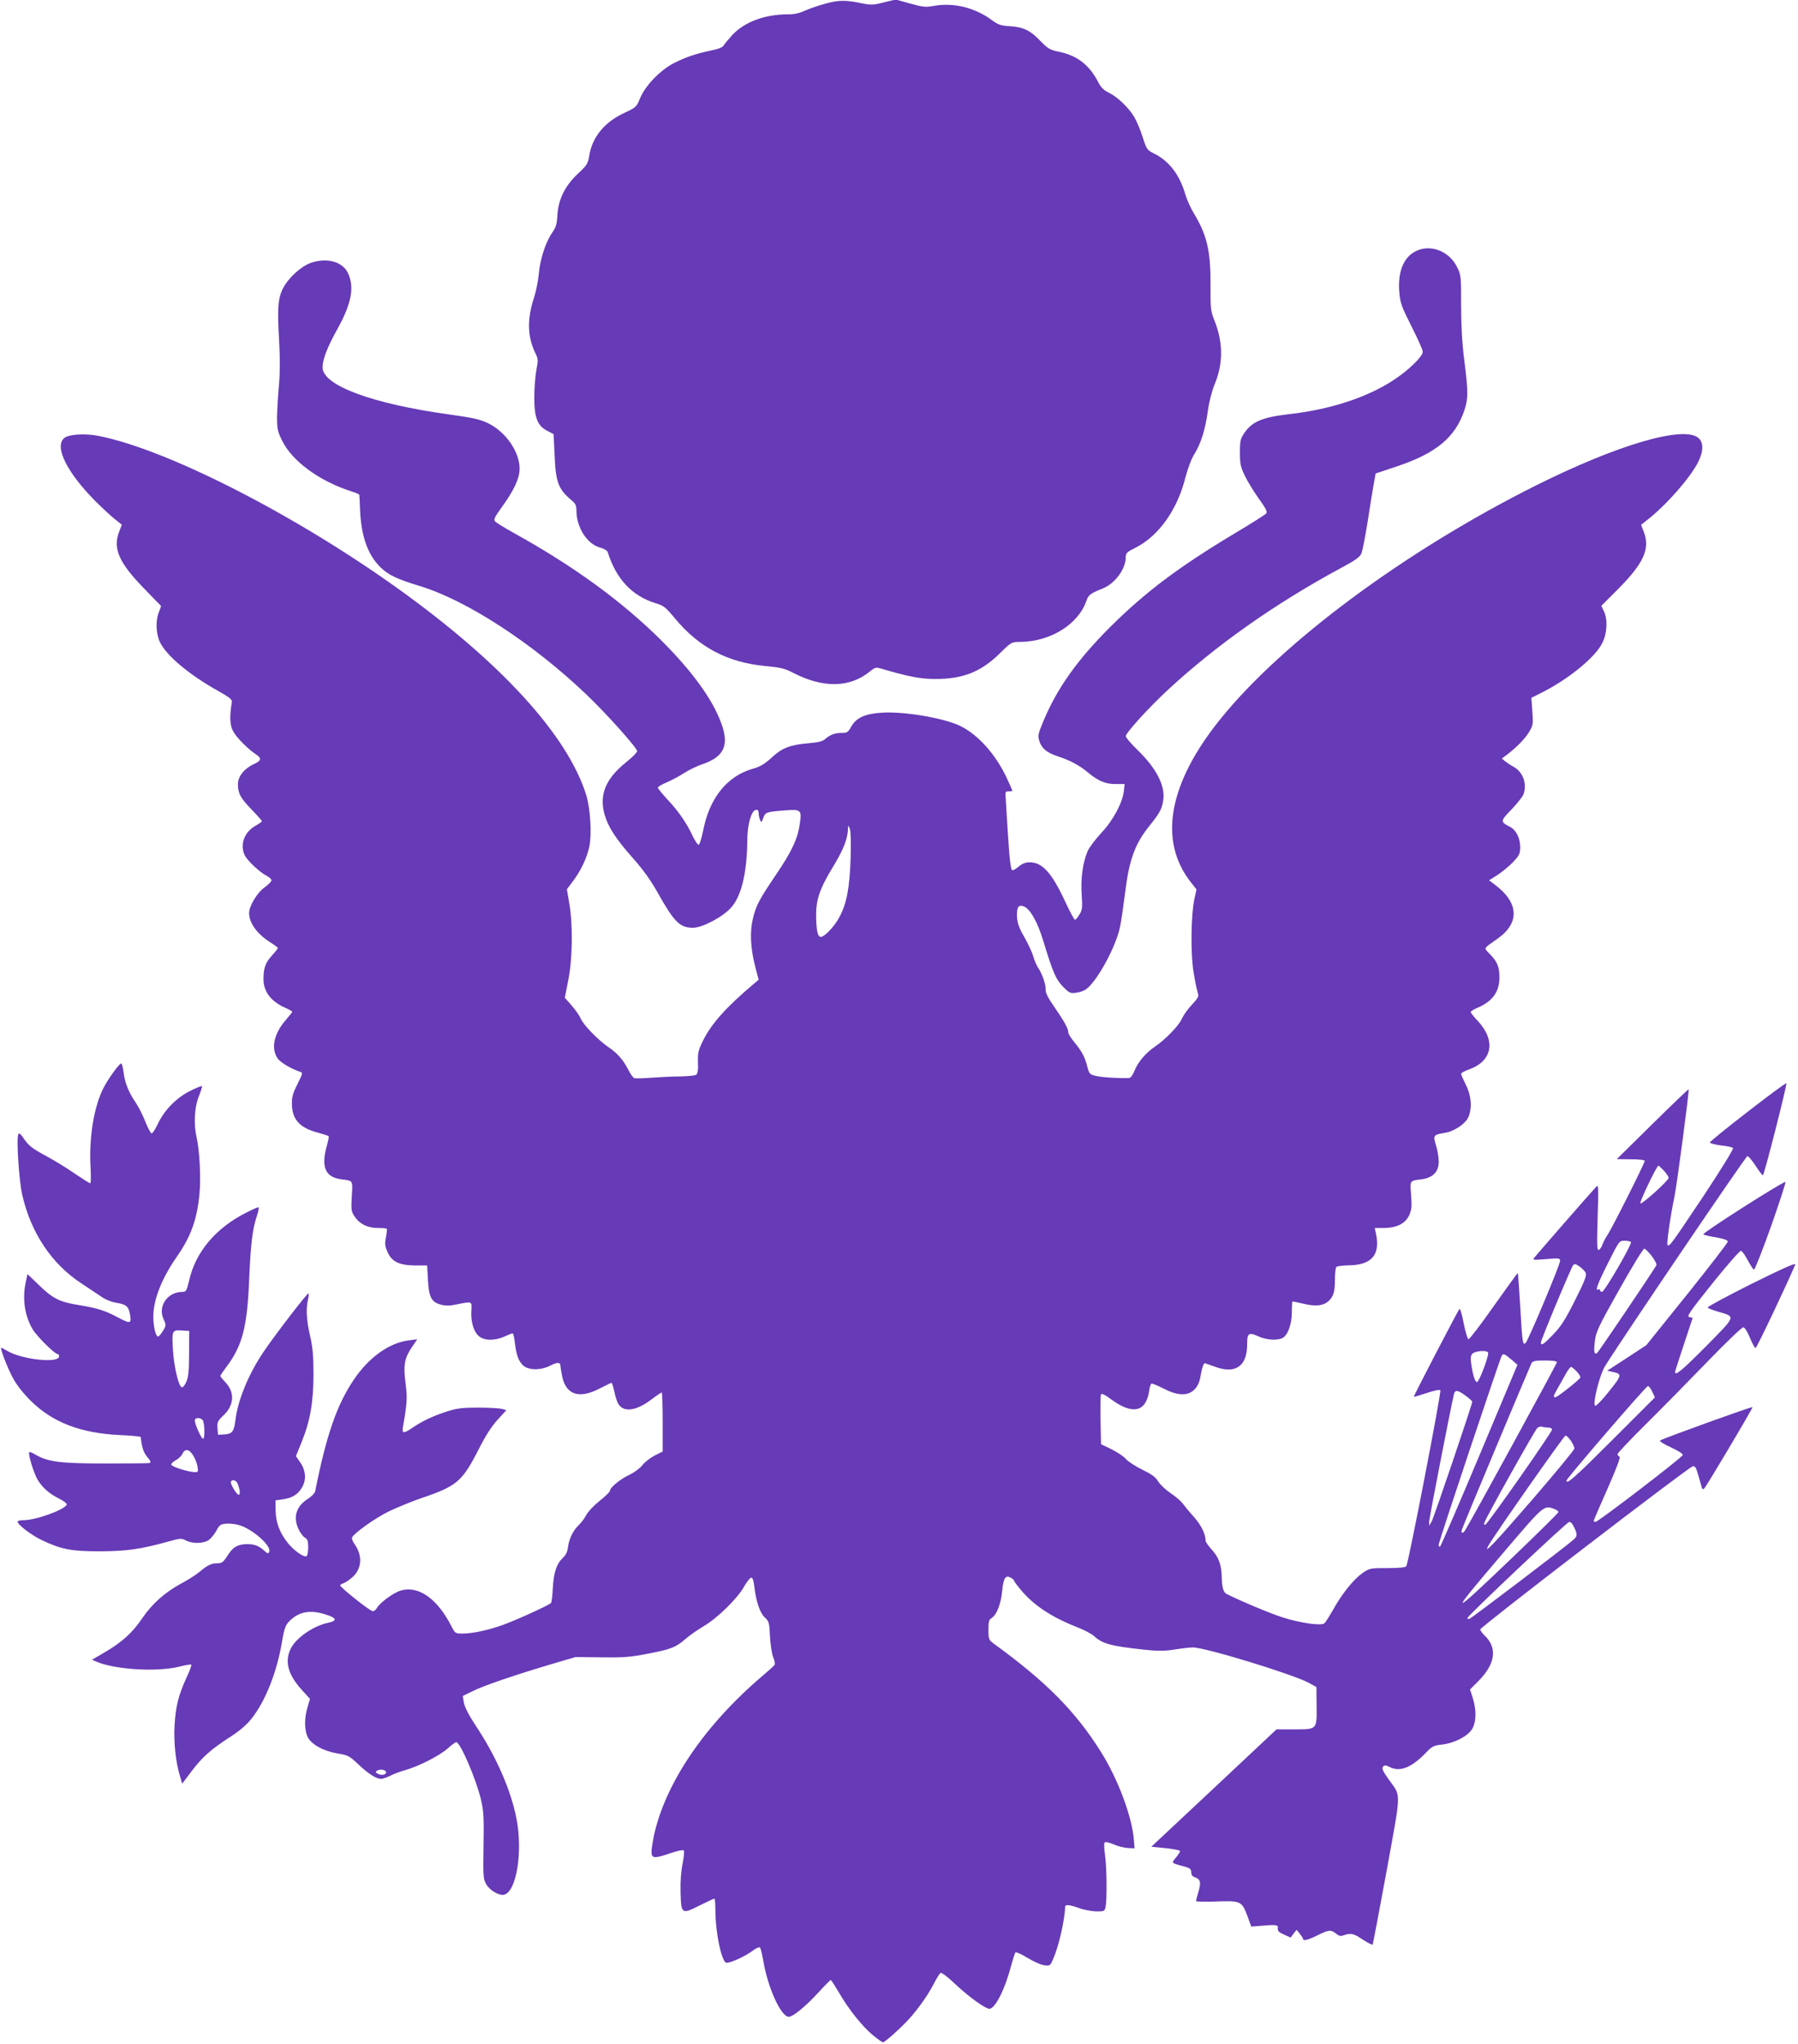
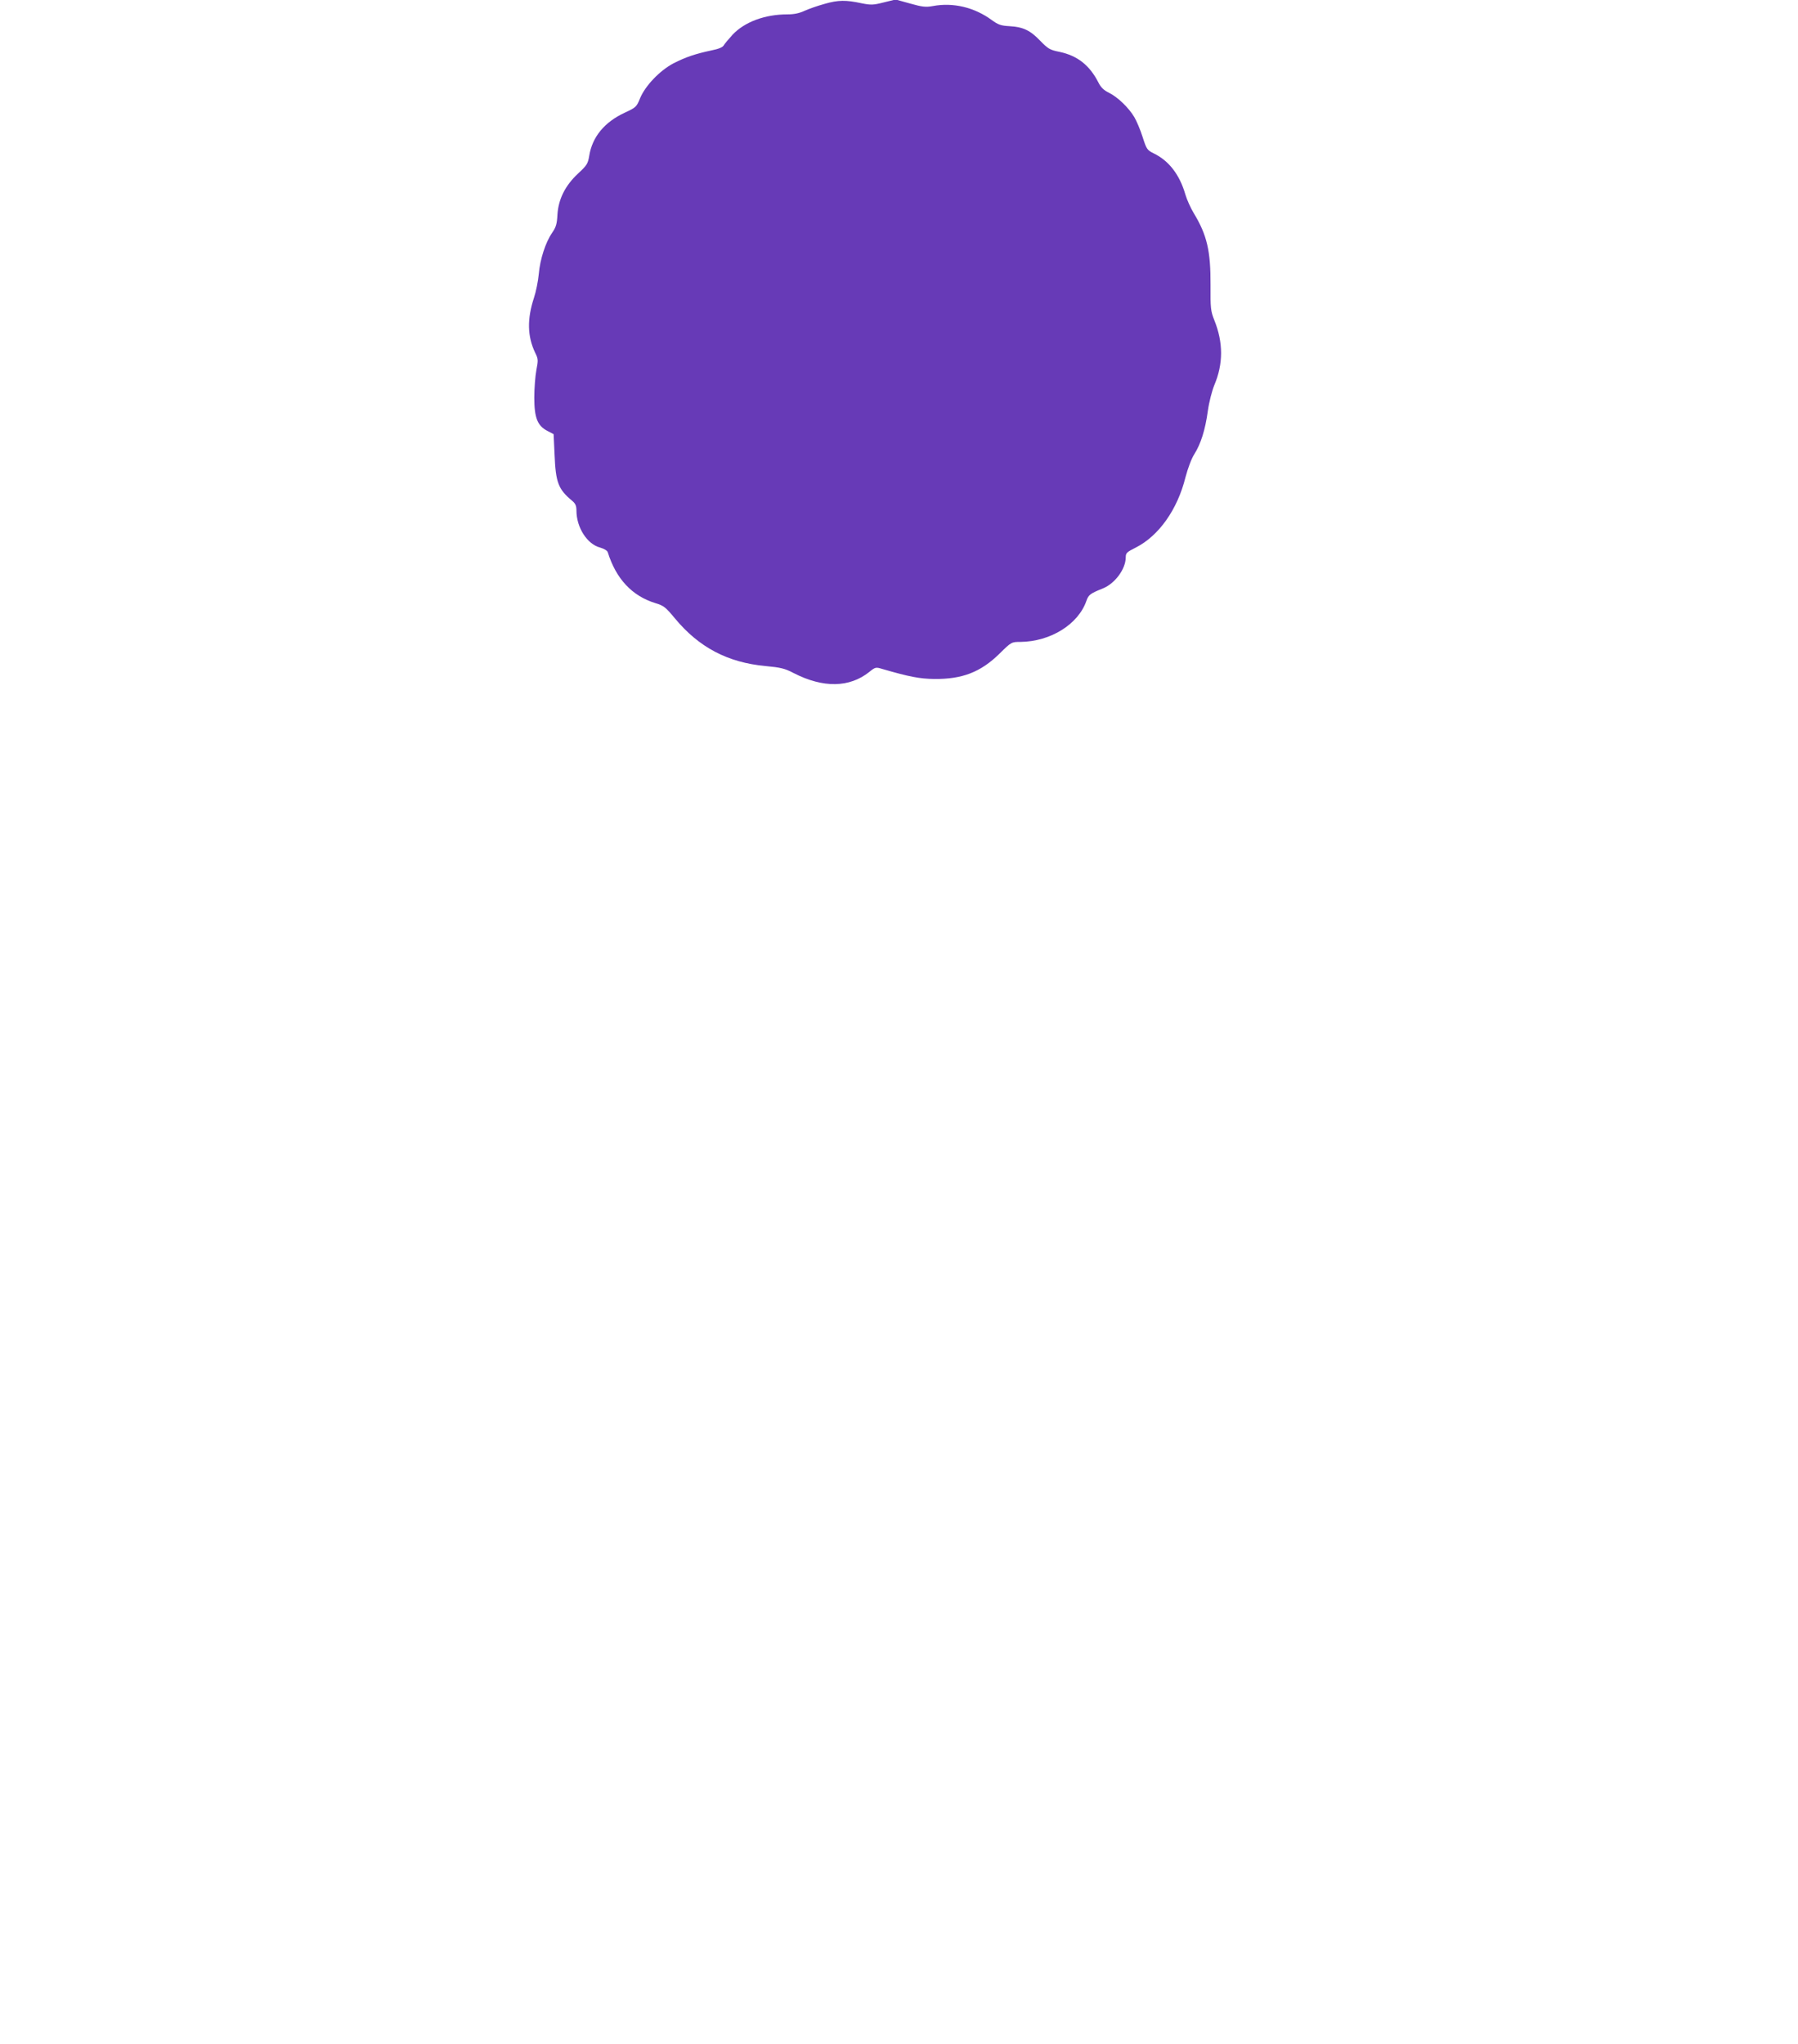
<svg xmlns="http://www.w3.org/2000/svg" version="1.0" width="1126pt" height="1280pt" viewBox="0 0 1126 1280" preserveAspectRatio="xMidYMid meet">
  <g transform="translate(0,1280) scale(0.1,-0.1)" fill="#673ab7" stroke="none">
    <path d="M5165 12776 c-44 -12 -101 -32 -127 -44 -32 -15 -66 -22 -106 -22 -142 0 -268 -47 -344 -127 -24 -27 -49 -56 -55 -66 -6 -13 -33 -24 -79 -33 -98 -21 -159 -41 -237 -81 -85 -45 -175 -139 -208 -217 -22 -55 -26 -59 -95 -91 -128 -59 -205 -152 -224 -271 -8 -49 -15 -60 -69 -110 -81 -75 -124 -161 -130 -258 -3 -59 -9 -79 -34 -115 -41 -60 -75 -165 -83 -258 -4 -43 -17 -109 -30 -148 -44 -134 -41 -242 7 -343 20 -40 20 -47 8 -110 -7 -37 -13 -114 -13 -172 0 -127 20 -177 83 -209 l38 -20 6 -128 c7 -175 23 -217 111 -290 20 -17 26 -31 26 -61 0 -105 67 -210 148 -231 24 -7 45 -19 48 -29 52 -167 152 -274 298 -319 53 -16 64 -25 123 -96 150 -181 330 -276 566 -298 95 -9 122 -15 177 -44 185 -95 350 -92 474 7 37 30 41 31 80 19 172 -50 237 -62 326 -63 175 -2 291 42 410 159 74 73 75 73 130 73 189 2 363 110 414 258 13 37 23 45 103 77 76 31 143 122 143 195 0 27 7 33 63 61 144 73 261 238 311 440 15 56 37 116 55 144 41 65 69 153 85 271 8 57 26 126 41 163 56 132 56 266 0 405 -23 58 -25 74 -24 222 1 212 -22 312 -105 449 -20 33 -43 85 -52 115 -36 126 -104 214 -200 260 -40 20 -44 26 -68 101 -14 45 -38 101 -52 125 -35 59 -103 125 -159 153 -33 16 -51 34 -66 64 -55 108 -131 168 -243 192 -61 12 -72 19 -121 69 -63 66 -107 87 -193 92 -54 3 -71 9 -112 39 -108 79 -241 111 -368 87 -44 -8 -65 -6 -143 16 l-90 25 -74 -18 c-66 -17 -81 -17 -137 -6 -102 22 -148 21 -233 -3z" />
-     <path d="M8885 11235 c-89 -32 -133 -126 -122 -264 6 -69 13 -89 77 -216 39 -77 71 -148 70 -158 0 -29 -87 -114 -178 -174 -166 -111 -401 -188 -662 -217 -162 -19 -226 -45 -275 -114 -27 -40 -30 -51 -30 -125 0 -71 4 -91 31 -147 17 -36 57 -100 88 -144 43 -59 54 -81 46 -91 -6 -8 -98 -66 -204 -129 -346 -208 -552 -363 -772 -581 -210 -210 -337 -389 -423 -599 -30 -72 -32 -83 -22 -117 14 -46 46 -72 114 -95 75 -24 137 -57 187 -99 67 -56 112 -75 176 -75 l57 0 -5 -45 c-9 -74 -68 -184 -142 -262 -36 -39 -75 -90 -85 -114 -30 -69 -44 -172 -37 -273 5 -80 4 -95 -14 -123 -11 -18 -23 -33 -28 -33 -5 0 -32 51 -61 113 -84 181 -143 247 -223 247 -24 0 -46 -8 -66 -25 -17 -14 -35 -25 -40 -25 -13 0 -19 51 -33 275 -6 94 -11 181 -12 195 -2 20 2 25 21 24 12 0 22 1 22 4 0 2 -17 41 -38 86 -69 144 -177 265 -287 319 -100 50 -353 93 -492 84 -105 -6 -161 -32 -192 -87 -20 -36 -26 -40 -62 -40 -42 0 -71 -11 -104 -40 -13 -12 -46 -20 -97 -24 -120 -10 -170 -29 -235 -90 -45 -41 -72 -57 -118 -70 -162 -46 -273 -184 -312 -390 -10 -47 -22 -86 -28 -86 -6 0 -22 23 -36 52 -37 81 -90 158 -158 230 -33 36 -61 70 -61 75 0 6 23 20 52 32 28 12 79 38 112 60 34 21 84 45 111 54 141 47 174 120 120 263 -56 150 -183 323 -374 514 -248 246 -549 465 -921 671 -60 33 -114 67 -120 74 -10 12 -1 29 41 87 78 107 113 183 113 243 0 106 -87 231 -198 285 -50 24 -95 34 -246 55 -482 67 -790 182 -790 294 0 50 29 125 90 235 90 161 111 265 70 354 -33 73 -131 101 -233 66 -61 -21 -141 -94 -174 -158 -33 -64 -37 -127 -25 -331 6 -109 6 -197 -1 -275 -6 -63 -11 -153 -12 -200 0 -77 3 -92 33 -152 62 -126 233 -251 429 -314 29 -9 53 -19 53 -23 1 -3 3 -48 5 -100 8 -163 49 -277 129 -355 49 -47 101 -72 242 -115 297 -90 710 -359 1048 -682 125 -119 316 -333 316 -353 0 -8 -32 -40 -71 -71 -125 -101 -167 -201 -134 -322 22 -80 68 -152 181 -280 60 -67 111 -138 153 -214 104 -185 139 -219 221 -219 59 0 189 69 240 128 64 72 99 222 100 427 1 92 25 178 53 183 12 3 17 -3 18 -20 0 -13 4 -32 9 -43 7 -18 9 -17 20 13 13 36 19 38 136 47 100 8 105 3 93 -82 -13 -94 -49 -172 -147 -317 -108 -160 -128 -196 -148 -283 -19 -81 -14 -183 16 -299 l21 -79 -28 -24 c-173 -146 -266 -249 -319 -355 -31 -63 -35 -79 -33 -139 2 -50 -2 -71 -12 -78 -8 -5 -52 -9 -99 -10 -47 0 -128 -4 -180 -8 -52 -4 -101 -5 -108 -3 -7 3 -24 26 -37 52 -32 63 -68 104 -124 142 -66 45 -157 139 -174 179 -8 19 -34 56 -57 82 l-43 49 22 111 c27 137 29 348 6 480 l-15 88 39 52 c49 65 87 146 102 217 16 79 6 240 -21 325 -118 372 -531 825 -1175 1287 -652 468 -1455 877 -1882 959 -84 16 -186 9 -212 -15 -61 -55 18 -214 194 -392 44 -44 100 -96 124 -115 l44 -35 -18 -47 c-39 -102 1 -192 155 -350 58 -60 106 -110 108 -111 1 -2 -5 -19 -13 -39 -21 -50 -19 -133 5 -185 40 -87 184 -208 375 -314 62 -35 79 -49 77 -64 -15 -88 -13 -142 6 -180 20 -40 94 -115 145 -148 37 -25 34 -40 -13 -61 -60 -27 -100 -77 -100 -125 0 -59 15 -86 85 -159 36 -37 65 -70 65 -74 0 -3 -18 -16 -40 -28 -72 -41 -100 -121 -66 -188 18 -33 93 -104 135 -125 17 -9 31 -22 31 -29 0 -7 -20 -27 -43 -44 -46 -32 -97 -117 -97 -160 0 -63 49 -131 132 -184 27 -17 48 -33 48 -36 0 -3 -17 -25 -39 -49 -40 -45 -51 -78 -51 -146 0 -78 47 -140 138 -180 23 -10 42 -21 42 -24 0 -3 -18 -26 -39 -50 -76 -87 -96 -180 -52 -243 19 -26 87 -66 143 -84 15 -5 12 -14 -19 -75 -28 -56 -36 -81 -35 -125 1 -98 49 -151 166 -181 32 -9 61 -18 64 -21 3 -2 -3 -31 -12 -63 -36 -130 -9 -194 90 -207 77 -10 73 -4 67 -107 -5 -86 -3 -96 19 -128 31 -46 81 -70 144 -70 28 0 53 -2 56 -5 2 -3 0 -26 -5 -53 -8 -40 -7 -55 10 -93 27 -61 72 -82 173 -84 l75 0 5 -91 c6 -108 22 -138 80 -154 30 -8 56 -8 98 1 100 20 97 21 94 -37 -5 -67 13 -131 45 -160 33 -30 100 -32 162 -4 24 11 47 20 51 20 4 0 11 -26 14 -58 10 -80 23 -115 52 -143 34 -31 111 -32 172 0 43 22 62 21 62 -4 0 -8 5 -38 11 -67 25 -114 107 -140 235 -73 37 19 70 35 73 35 4 0 12 -26 19 -58 6 -31 18 -67 27 -78 34 -50 112 -38 203 31 33 25 63 45 66 45 3 0 6 -83 6 -185 l0 -185 -50 -25 c-27 -14 -62 -41 -77 -60 -15 -20 -51 -46 -78 -59 -57 -26 -125 -81 -125 -101 0 -7 -29 -36 -65 -64 -35 -28 -73 -68 -84 -89 -10 -20 -31 -48 -46 -62 -35 -33 -61 -85 -68 -138 -3 -29 -14 -51 -32 -68 -39 -36 -57 -89 -63 -186 -2 -47 -7 -91 -11 -96 -8 -12 -211 -105 -302 -138 -88 -32 -190 -54 -251 -54 -46 0 -48 1 -69 42 -88 174 -205 259 -317 228 -44 -11 -134 -77 -152 -110 -6 -11 -17 -20 -26 -20 -16 0 -204 149 -204 162 0 3 9 10 21 13 11 4 36 20 55 37 60 53 66 135 15 207 -12 16 -19 35 -16 43 11 26 142 120 230 163 50 24 142 62 206 84 219 74 254 104 354 300 46 91 84 150 122 191 l54 59 -28 8 c-15 4 -82 8 -148 8 -98 0 -134 -4 -195 -24 -83 -26 -154 -59 -217 -102 -55 -38 -67 -37 -60 3 27 153 29 185 16 280 -14 113 -6 154 44 227 l30 44 -54 -7 c-123 -16 -250 -107 -344 -247 -106 -158 -170 -342 -241 -696 -2 -13 -22 -34 -44 -48 -74 -47 -96 -112 -62 -188 11 -25 30 -50 41 -56 17 -10 21 -21 21 -61 0 -27 -5 -52 -10 -55 -16 -10 -76 32 -115 79 -53 65 -78 131 -79 206 l-1 64 48 7 c58 9 91 29 117 72 29 47 26 105 -8 156 l-29 42 35 86 c55 136 75 253 75 428 0 118 -5 170 -22 242 -22 99 -26 165 -12 226 5 20 6 37 2 37 -9 0 -203 -252 -274 -356 -98 -142 -168 -311 -183 -439 -9 -70 -20 -85 -69 -88 l-40 -2 -3 41 c-3 37 1 46 38 81 67 63 71 145 11 207 -17 18 -31 35 -31 39 0 5 18 31 40 60 97 129 128 248 140 538 10 233 21 322 49 406 10 29 14 53 9 53 -5 0 -39 -15 -76 -34 -191 -96 -318 -247 -358 -426 -15 -63 -19 -70 -40 -70 -96 0 -158 -90 -119 -173 16 -35 16 -38 -5 -72 -12 -19 -25 -35 -30 -35 -15 0 -30 62 -30 125 0 105 52 238 146 373 90 129 128 235 143 395 10 102 1 275 -19 360 -18 79 -12 186 15 251 13 33 22 62 20 64 -3 3 -34 -10 -71 -28 -86 -42 -164 -120 -204 -205 -17 -36 -36 -65 -41 -63 -6 2 -24 36 -40 76 -16 41 -43 94 -60 118 -44 65 -67 123 -75 187 -4 31 -10 57 -15 57 -13 0 -84 -99 -113 -157 -59 -118 -90 -313 -79 -495 3 -54 2 -98 -2 -98 -5 0 -49 28 -99 62 -50 35 -133 85 -185 113 -76 41 -101 60 -128 99 -26 38 -34 44 -39 31 -12 -31 5 -288 25 -377 54 -237 183 -432 369 -554 48 -32 106 -71 129 -86 24 -17 65 -33 94 -37 61 -10 75 -23 84 -78 8 -53 0 -54 -77 -13 -78 42 -129 58 -238 76 -127 20 -168 41 -255 125 l-73 70 -11 -51 c-22 -103 -7 -209 43 -294 25 -43 139 -156 157 -156 5 0 9 -6 9 -14 0 -46 -236 -20 -326 35 -17 10 -34 19 -36 19 -10 0 38 -126 73 -190 21 -40 63 -94 109 -140 137 -137 315 -206 563 -217 70 -3 127 -9 128 -12 8 -70 18 -98 44 -129 17 -20 21 -31 12 -34 -6 -2 -131 -3 -277 -3 -283 0 -361 10 -439 56 -18 11 -36 18 -38 15 -9 -9 28 -131 52 -172 30 -50 71 -87 137 -120 27 -14 48 -30 46 -36 -11 -32 -193 -98 -270 -98 -21 0 -38 -4 -38 -9 0 -19 86 -85 154 -117 121 -57 181 -69 361 -69 168 1 256 13 424 60 79 22 87 23 115 8 42 -22 112 -20 145 4 14 11 35 37 47 59 18 34 25 39 60 42 21 2 57 -2 79 -8 85 -24 205 -130 191 -167 -6 -14 -9 -14 -29 4 -35 32 -62 43 -109 43 -55 0 -87 -17 -115 -60 -36 -55 -42 -60 -74 -60 -36 0 -62 -13 -110 -54 -20 -17 -73 -51 -117 -74 -102 -56 -180 -126 -242 -217 -60 -89 -126 -149 -232 -211 l-82 -48 30 -13 c117 -49 377 -65 518 -30 38 10 71 15 74 12 3 -2 -11 -41 -32 -85 -49 -108 -66 -177 -73 -296 -6 -105 7 -226 33 -314 l15 -50 58 77 c68 90 121 137 243 216 58 37 102 75 133 114 86 108 157 286 190 476 17 101 23 115 65 151 58 48 130 55 228 19 51 -18 50 -34 -1 -45 -94 -19 -205 -96 -237 -164 -39 -80 -16 -163 72 -259 l49 -54 -15 -52 c-21 -68 -20 -142 0 -186 23 -47 99 -89 188 -104 66 -11 74 -15 131 -69 62 -59 111 -90 142 -90 10 0 36 9 58 20 21 11 63 27 94 35 86 25 211 89 263 134 25 23 50 41 55 41 25 0 123 -228 154 -356 18 -76 20 -112 17 -293 -3 -192 -2 -208 17 -241 23 -40 85 -75 114 -65 76 24 115 268 76 472 -34 180 -127 393 -257 588 -43 65 -68 115 -73 142 l-7 42 59 29 c67 34 260 100 488 168 l160 47 161 -2 c136 -2 180 1 292 23 143 27 176 40 238 95 23 20 72 54 109 76 87 51 213 174 254 248 18 31 38 57 46 57 8 0 15 -20 19 -57 11 -94 35 -163 65 -192 27 -24 29 -33 33 -121 3 -52 12 -111 21 -131 8 -20 12 -40 8 -45 -3 -5 -37 -36 -76 -69 -364 -310 -610 -673 -681 -1005 -7 -36 -14 -80 -14 -97 0 -42 18 -43 120 -8 41 14 77 22 82 17 4 -4 1 -41 -7 -81 -10 -47 -15 -113 -13 -184 4 -136 6 -137 125 -77 44 22 83 40 87 40 3 0 6 -35 6 -77 1 -131 34 -297 64 -323 14 -11 121 36 174 77 19 14 37 21 41 17 5 -5 14 -43 21 -84 28 -167 111 -350 159 -350 27 0 104 63 187 153 39 43 73 77 76 77 4 0 26 -35 51 -77 61 -106 147 -213 213 -268 31 -25 59 -45 63 -45 13 0 128 104 176 160 59 69 115 150 148 217 15 28 31 54 37 58 6 4 48 -28 93 -71 81 -77 188 -154 213 -154 35 0 97 121 133 260 13 47 26 89 30 93 5 4 38 -11 74 -33 37 -23 84 -44 105 -47 38 -5 39 -5 60 46 33 75 71 244 72 319 0 17 26 15 90 -8 30 -11 78 -19 106 -20 50 0 52 1 58 31 9 48 7 246 -4 323 -6 38 -7 73 -2 78 5 5 30 -1 56 -12 26 -12 66 -22 89 -23 l42 -2 -4 50 c-10 143 -99 383 -206 553 -158 253 -345 442 -672 679 -31 23 -33 28 -33 86 0 52 3 64 21 75 31 20 58 90 65 170 8 80 21 100 53 82 12 -6 21 -14 21 -18 0 -4 18 -29 40 -55 80 -98 194 -174 355 -237 44 -17 91 -42 105 -55 54 -49 103 -63 315 -86 87 -9 127 -9 190 1 44 7 96 13 115 13 75 1 621 -166 725 -221 l49 -27 1 -115 c2 -153 4 -150 -139 -150 l-112 0 -392 -368 -392 -367 90 -9 c49 -5 90 -13 90 -18 0 -6 -12 -24 -26 -41 -30 -35 -31 -34 54 -56 34 -10 42 -16 42 -36 0 -14 7 -26 19 -30 38 -12 44 -30 27 -89 -9 -30 -16 -57 -16 -61 0 -4 56 -6 124 -3 155 6 163 2 197 -89 l25 -68 50 4 c110 9 119 8 116 -15 -2 -16 7 -25 39 -39 l41 -19 19 25 19 24 20 -25 c11 -14 20 -28 20 -32 0 -15 32 -7 90 22 70 35 84 37 117 11 19 -16 30 -18 49 -10 42 15 62 11 119 -28 31 -20 58 -34 61 -31 2 3 42 212 88 464 93 515 92 458 11 573 -35 49 -43 67 -34 77 9 11 16 11 40 -1 65 -34 137 -6 228 88 39 41 49 46 103 52 75 9 156 50 185 94 28 42 31 120 6 198 l-17 53 52 52 c108 109 121 209 38 287 -14 14 -26 30 -26 37 0 15 1302 1014 1330 1021 15 4 21 -6 35 -54 9 -32 19 -66 22 -77 3 -12 8 -15 16 -7 15 15 306 505 302 509 -4 5 -568 -199 -579 -209 -5 -5 26 -24 68 -43 48 -22 76 -41 74 -48 -5 -17 -529 -418 -545 -418 -7 0 -13 2 -13 5 0 3 39 94 87 202 56 127 83 198 75 201 -7 2 -12 9 -12 16 0 6 79 90 176 186 97 96 271 273 387 393 122 126 217 217 225 215 9 -2 27 -31 41 -66 14 -35 30 -64 35 -64 8 0 217 443 249 524 4 12 -89 -30 -274 -122 -154 -77 -278 -144 -275 -149 3 -4 33 -16 68 -26 109 -32 112 -23 -77 -215 -150 -151 -195 -189 -195 -162 0 4 25 82 55 172 30 90 55 165 55 166 0 2 -10 4 -21 6 -18 3 3 34 145 211 92 115 173 207 179 204 7 -2 26 -28 42 -59 17 -31 34 -58 39 -59 5 -2 53 120 107 271 53 151 94 276 90 278 -13 5 -523 -320 -514 -328 4 -4 41 -13 81 -19 49 -9 72 -17 72 -27 0 -7 -115 -156 -255 -331 l-255 -317 -122 -80 -123 -80 33 -7 c62 -13 60 -21 -23 -124 -45 -57 -81 -93 -86 -88 -16 16 29 193 62 247 98 159 882 1316 892 1316 7 0 29 -27 51 -60 21 -33 42 -60 46 -60 8 0 153 570 147 576 -7 7 -481 -360 -479 -371 1 -5 32 -13 69 -18 37 -4 71 -11 76 -16 5 -5 -72 -130 -183 -298 -204 -305 -215 -321 -227 -310 -7 8 17 178 43 302 16 77 94 668 89 673 -2 2 -104 -96 -227 -217 l-223 -220 88 -1 c51 0 87 -4 87 -10 0 -15 -209 -430 -234 -465 -11 -16 -25 -43 -31 -59 -5 -16 -16 -31 -23 -34 -11 -3 -12 33 -7 204 6 183 5 207 -7 194 -21 -21 -370 -421 -388 -444 -14 -17 -11 -18 73 -11 80 7 87 6 87 -11 0 -24 -198 -495 -215 -513 -19 -20 -22 -2 -35 234 -7 110 -13 201 -15 203 -1 1 -69 -92 -151 -208 -81 -116 -153 -209 -158 -207 -6 2 -19 47 -30 101 -10 53 -22 94 -26 89 -11 -12 -289 -547 -286 -550 1 -2 37 9 80 23 43 15 81 23 86 18 8 -9 -199 -1079 -213 -1102 -6 -8 -41 -12 -118 -12 -107 0 -112 -1 -155 -30 -56 -39 -129 -129 -184 -228 -24 -42 -49 -82 -56 -88 -20 -17 -151 2 -261 37 -79 25 -281 110 -353 148 -19 10 -28 43 -29 106 -2 76 -19 123 -62 170 -21 23 -39 48 -39 56 0 42 -27 97 -73 149 -29 32 -60 70 -70 84 -10 14 -44 44 -76 65 -32 22 -68 56 -79 75 -15 26 -40 44 -98 72 -43 21 -89 51 -103 67 -13 16 -54 43 -90 61 l-66 32 -3 149 c-1 82 0 155 2 162 4 9 24 0 67 -32 131 -96 215 -78 235 52 3 24 10 45 14 48 4 3 38 -11 75 -30 88 -46 153 -49 195 -7 17 17 31 45 35 68 12 68 22 99 31 97 5 -2 36 -12 68 -24 125 -44 196 7 196 141 0 72 9 79 71 51 48 -23 119 -27 151 -10 33 18 58 86 58 162 0 37 2 67 4 67 3 0 35 -7 71 -15 75 -18 123 -12 155 17 31 29 40 60 40 136 0 37 4 72 8 77 4 6 39 10 77 11 144 1 200 65 172 197 l-8 37 57 0 c80 0 136 28 159 80 15 33 17 55 12 125 -7 95 -11 90 67 100 70 10 106 47 106 111 0 26 -8 72 -17 101 -20 63 -16 67 52 78 59 8 133 57 151 100 24 58 18 134 -16 201 -16 32 -30 64 -30 69 0 6 22 18 50 28 146 52 169 180 55 303 -25 26 -45 52 -45 56 0 5 19 17 43 27 94 40 137 100 137 190 0 65 -13 98 -58 144 -42 44 -46 33 44 97 143 99 137 227 -16 341 l-35 26 55 35 c30 20 74 56 98 82 37 40 42 51 42 93 0 54 -26 105 -62 124 -64 33 -64 36 7 109 35 37 69 80 75 94 25 66 -2 141 -61 174 -17 9 -41 25 -53 34 l-21 18 30 22 c62 47 117 103 142 146 24 41 25 49 19 128 l-6 84 62 31 c168 84 338 222 382 312 31 60 35 148 10 200 l-16 33 109 109 c157 159 197 249 158 352 l-18 46 39 31 c121 95 268 263 319 363 34 69 34 125 -1 152 -96 76 -509 -46 -1017 -300 -817 -409 -1586 -979 -1976 -1464 -323 -401 -388 -758 -185 -1018 l37 -47 -13 -58 c-22 -103 -25 -347 -5 -463 9 -56 21 -113 26 -127 8 -21 3 -31 -36 -73 -26 -27 -54 -67 -64 -89 -19 -44 -104 -131 -169 -175 -57 -38 -107 -98 -128 -152 -10 -25 -23 -43 -33 -44 -51 -3 -172 4 -208 13 -38 9 -42 13 -53 55 -15 62 -35 99 -81 155 -22 26 -39 54 -39 63 0 24 -26 70 -88 160 -38 54 -55 88 -54 106 3 31 -21 100 -46 137 -10 15 -24 47 -31 72 -7 25 -32 79 -56 121 -34 59 -44 88 -46 128 -3 62 10 79 46 63 38 -18 82 -96 116 -207 63 -206 80 -246 125 -293 40 -41 46 -44 83 -39 22 2 51 13 64 23 70 53 186 267 211 389 8 39 21 129 30 200 26 220 62 320 158 438 60 75 74 100 82 153 16 91 -42 203 -163 320 -39 38 -71 75 -71 84 0 20 143 178 263 289 302 280 672 541 1081 762 94 50 122 70 132 94 7 16 24 107 39 200 14 94 32 199 38 235 l12 65 135 45 c244 82 363 181 420 349 25 75 25 115 0 315 -14 108 -20 220 -20 346 0 184 0 187 -27 241 -46 90 -150 136 -238 104z m-3558 -3810 c-6 -183 -24 -282 -70 -368 -31 -60 -100 -131 -120 -124 -17 5 -25 44 -26 132 -1 103 24 174 112 317 60 100 86 166 88 231 0 21 1 21 11 -3 6 -15 8 -86 5 -185z m5094 -1957 c16 -18 29 -38 29 -44 0 -17 -169 -169 -177 -160 -7 7 102 236 113 236 3 0 18 -15 35 -32z m-207 -446 c8 -13 -166 -312 -181 -312 -7 0 -13 5 -13 11 0 5 -4 7 -10 4 -23 -14 -6 34 60 165 70 139 70 140 104 140 19 0 37 -4 40 -8z m130 -88 c20 -26 33 -52 29 -58 -32 -54 -364 -546 -372 -550 -17 -11 -21 10 -13 76 7 58 22 90 152 321 79 141 150 257 157 257 7 0 28 -21 47 -46z m-414 -104 c8 -16 -4 -49 -66 -172 -61 -122 -88 -164 -137 -215 -61 -63 -77 -74 -77 -50 0 16 188 467 202 484 8 10 17 8 39 -8 16 -11 34 -29 39 -39z m-8746 -505 c0 -108 -4 -149 -17 -178 -9 -22 -22 -37 -29 -35 -20 7 -49 132 -55 235 -7 120 -5 125 54 121 l48 -3 -1 -140z m8136 2 c0 -32 -58 -182 -70 -182 -9 0 -19 22 -27 60 -18 91 -17 114 10 125 34 14 87 12 87 -3z m144 -40 l39 -34 -238 -567 c-131 -312 -242 -569 -247 -572 -4 -3 -8 3 -8 13 0 18 383 1163 395 1184 9 14 17 11 59 -24z m286 -18 c0 -10 -534 -988 -574 -1051 -15 -25 -29 -22 -20 5 8 26 422 1014 435 1040 8 14 23 17 84 17 50 0 75 -4 75 -11z m124 -58 c16 -16 26 -34 22 -39 -11 -18 -143 -122 -155 -122 -16 0 -14 6 14 56 14 24 36 64 50 89 14 25 29 45 34 45 4 0 20 -13 35 -29z m473 -126 l17 -36 -264 -264 c-238 -238 -290 -284 -290 -257 0 13 499 592 510 592 6 0 18 -16 27 -35z m-1169 -25 c23 -17 42 -34 42 -38 0 -16 -238 -719 -253 -747 l-16 -30 -1 25 c0 20 133 704 155 798 7 30 24 28 73 -8z m-7910 -152 c14 -14 17 -118 3 -118 -10 0 -51 91 -51 114 0 19 31 21 48 4z m8428 -48 c13 0 24 -6 24 -12 -1 -18 -402 -590 -418 -596 -8 -2 -10 2 -5 15 18 46 316 579 331 591 9 7 23 10 30 7 8 -3 25 -5 38 -5z m142 -83 c12 -18 22 -40 22 -48 0 -8 -118 -151 -262 -318 -245 -283 -312 -353 -276 -289 34 62 473 688 482 688 6 0 21 -15 34 -33z m-8628 -92 c12 -19 24 -50 27 -70 5 -32 4 -35 -18 -34 -40 1 -142 33 -146 46 -3 6 10 19 27 28 17 9 36 27 42 40 16 35 43 31 68 -10z m279 -178 c14 -37 17 -66 6 -68 -12 -2 -56 72 -49 83 10 16 35 7 43 -15z m8245 -157 c14 -5 26 -14 26 -19 0 -5 -126 -129 -279 -276 -412 -394 -419 -392 -70 17 260 305 257 303 323 278z m116 -99 c30 -58 31 -70 2 -95 -46 -41 -634 -488 -650 -494 -9 -3 -13 0 -11 7 6 18 622 600 636 600 7 1 17 -8 23 -18z m-7433 -1547 c6 -17 -26 -25 -49 -13 -17 9 -18 13 -7 20 18 12 51 7 56 -7z" />
  </g>
</svg>